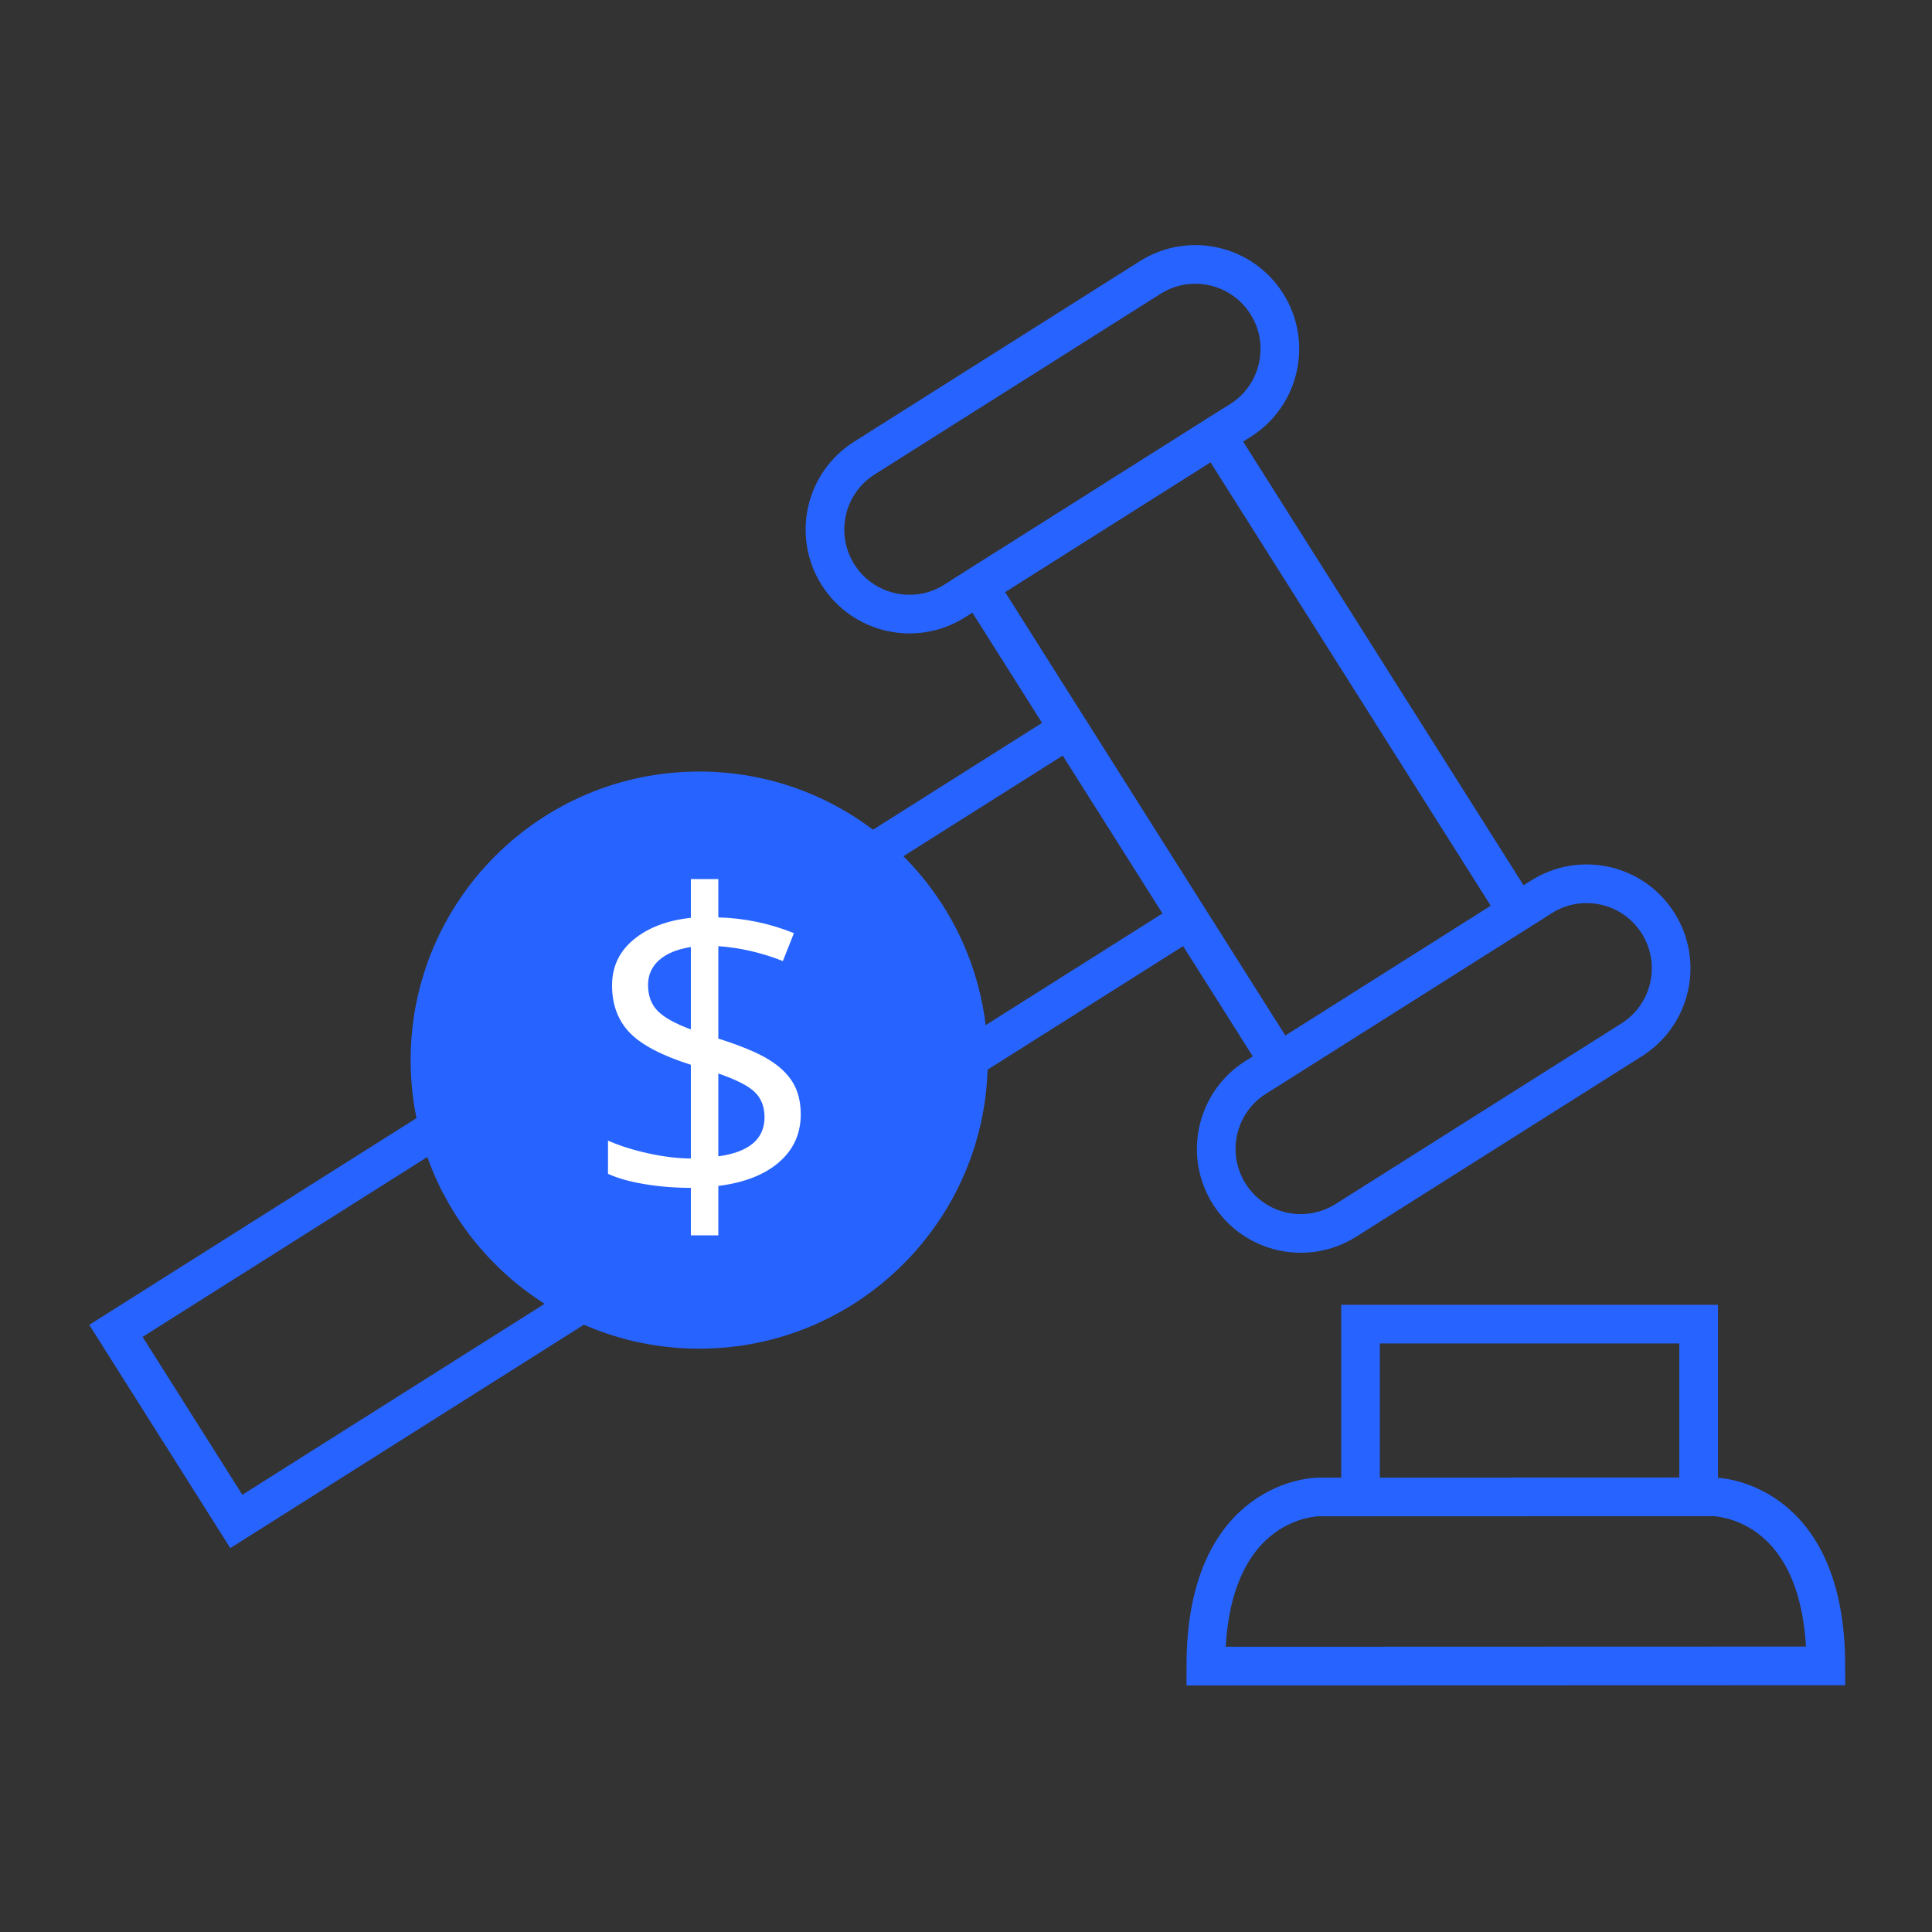
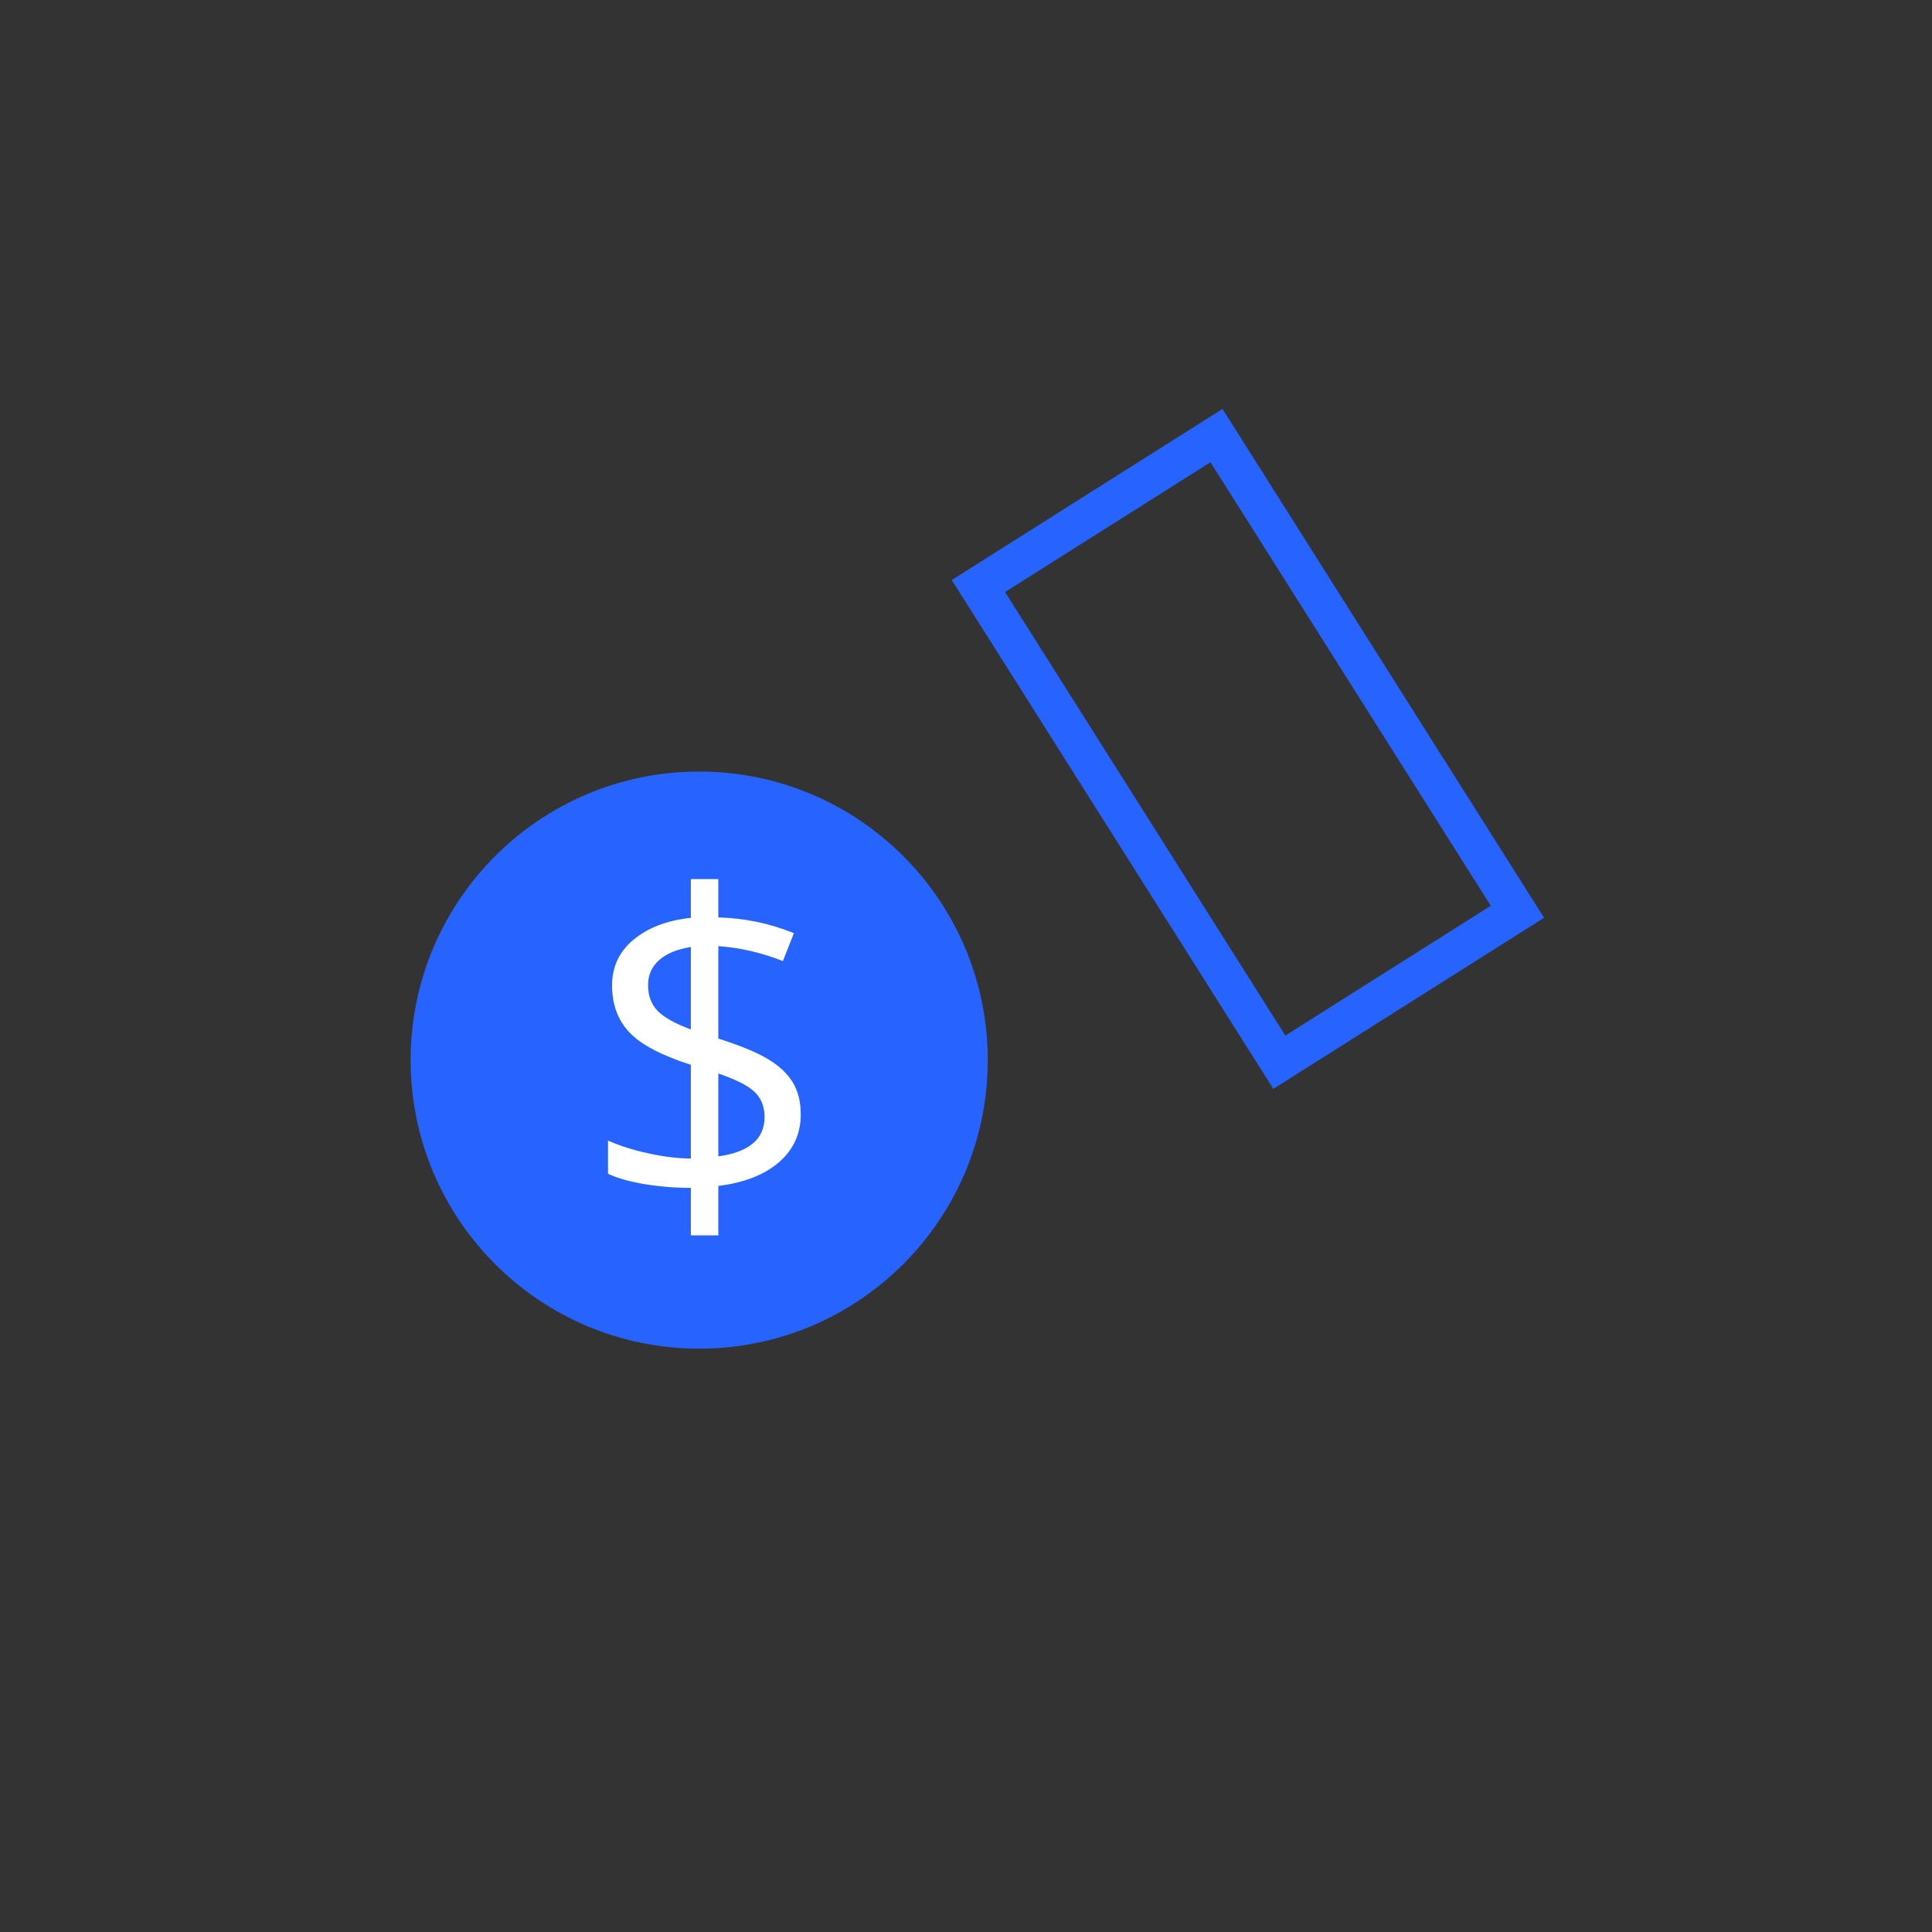
<svg xmlns="http://www.w3.org/2000/svg" xmlns:ns1="http://www.serif.com/" width="100%" height="100%" viewBox="0 0 200 200" version="1.1" xml:space="preserve" style="fill-rule:evenodd;clip-rule:evenodd;stroke-miterlimit:10;">
  <rect x="0" y="0" width="200" height="200" fill="#333333" stroke="none" />
  <g id="Layer-1" ns1:id="Layer 1">
    <g transform="matrix(1,0,0,1,139.328,92.841)">
-       <path d="M0,33.489C-4.084,36.07 -9.489,34.852 -12.071,30.765C-14.653,26.678 -13.431,21.274 -9.347,18.694L20.244,-0.001C24.328,-2.581 29.733,-1.364 32.315,2.723C34.897,6.81 33.675,12.215 29.591,14.795L0,33.489Z" style="fill:none;fill-rule:nonzero;stroke:rgb(39,100,255);stroke-width:4px;" />
-     </g>
+       </g>
    <g transform="matrix(-0.316,0.949,0.949,0.316,171.673,147.099)">
-       <path d="M18.573,-30.887C18.573,-30.887 22.262,-41.956 38.865,-36.421L18.573,24.455C1.97,18.92 5.659,7.852 5.659,7.852L18.573,-30.887Z" style="fill:none;fill-rule:nonzero;stroke:rgb(39,100,255);stroke-width:4px;" />
-     </g>
+       </g>
    <g transform="matrix(1,0,0,1,140.84,137.073)">
-       <path d="M0,18.153L0,0L35.002,0L35.002,18.153" style="fill:none;fill-rule:nonzero;stroke:rgb(39,100,255);stroke-width:4px;" />
-     </g>
+       </g>
    <g transform="matrix(1,0,0,1,98.823,28.727)">
-       <path d="M0,33.49C-4.084,36.07 -9.489,34.853 -12.071,30.766C-14.653,26.679 -13.431,21.275 -9.347,18.695L20.244,-0C24.328,-2.58 29.733,-1.363 32.315,2.724C34.897,6.81 33.675,12.215 29.591,14.795L0,33.49Z" style="fill:none;fill-rule:nonzero;stroke:rgb(39,100,255);stroke-width:4px;" />
-     </g>
+       </g>
    <g transform="matrix(-0.845,0.534,0.534,0.845,96.593,78.175)">
      <rect x="-42.492" y="-12.3" width="29.166" height="58.337" style="fill:none;stroke:rgb(39,100,255);stroke-width:4px;" />
    </g>
    <g transform="matrix(1,0,0,1,123.1,137.771)">
-       <path d="M0,-42.589L-98.636,19.727L-111.1,0L-12.463,-62.316" style="fill:none;fill-rule:nonzero;stroke:rgb(39,100,255);stroke-width:4px;" />
-     </g>
+       </g>
    <g transform="matrix(0,-1,-1,0,72.382,79.871)">
      <path d="M-29.872,-29.87C-46.369,-29.87 -59.742,-16.496 -59.742,0.001C-59.742,16.498 -46.369,29.872 -29.872,29.872C-13.374,29.872 -0,16.498 -0,0.001C-0,-16.496 -13.374,-29.87 -29.872,-29.87" style="fill:rgb(39,100,255);fill-rule:nonzero;" />
    </g>
    <g transform="matrix(1,0,0,1,79.145,103.236)">
      <path d="M0,12.412C0,11.354 -0.327,10.498 -0.98,9.844C-1.635,9.19 -2.903,8.539 -4.784,7.892L-4.784,16.469C-1.595,16.028 0,14.675 0,12.412M-12.059,-1.279C-12.059,-0.161 -11.729,0.735 -11.067,1.41C-10.406,2.088 -9.259,2.726 -7.628,3.329L-7.628,-5.203C-9.083,-4.967 -10.185,-4.508 -10.935,-3.825C-11.685,-3.142 -12.059,-2.293 -12.059,-1.279M3.748,12.125C3.748,14.125 2.998,15.774 1.499,17.074C0,18.375 -2.094,19.195 -4.784,19.532L-4.784,24.647L-7.628,24.647L-7.628,19.731C-9.274,19.731 -10.869,19.602 -12.412,19.346C-13.955,19.088 -15.22,18.731 -16.204,18.276L-16.204,14.838C-14.984,15.381 -13.577,15.825 -11.982,16.171C-10.387,16.516 -8.937,16.689 -7.628,16.689L-7.628,6.989C-10.641,6.033 -12.753,4.924 -13.967,3.659C-15.178,2.396 -15.785,0.765 -15.785,-1.235C-15.785,-3.16 -15.039,-4.74 -13.547,-5.974C-12.056,-7.209 -10.083,-7.959 -7.628,-8.223L-7.628,-12.235L-4.784,-12.235L-4.784,-8.267C-2.08,-8.193 0.529,-7.65 3.042,-6.636L1.896,-3.748C-0.294,-4.615 -2.521,-5.129 -4.784,-5.291L-4.784,4.276C-2.477,5.012 -0.75,5.728 0.397,6.427C1.543,7.125 2.388,7.926 2.932,8.829C3.475,9.733 3.748,10.832 3.748,12.125" style="fill:white;fill-rule:nonzero;" />
    </g>
  </g>
</svg>